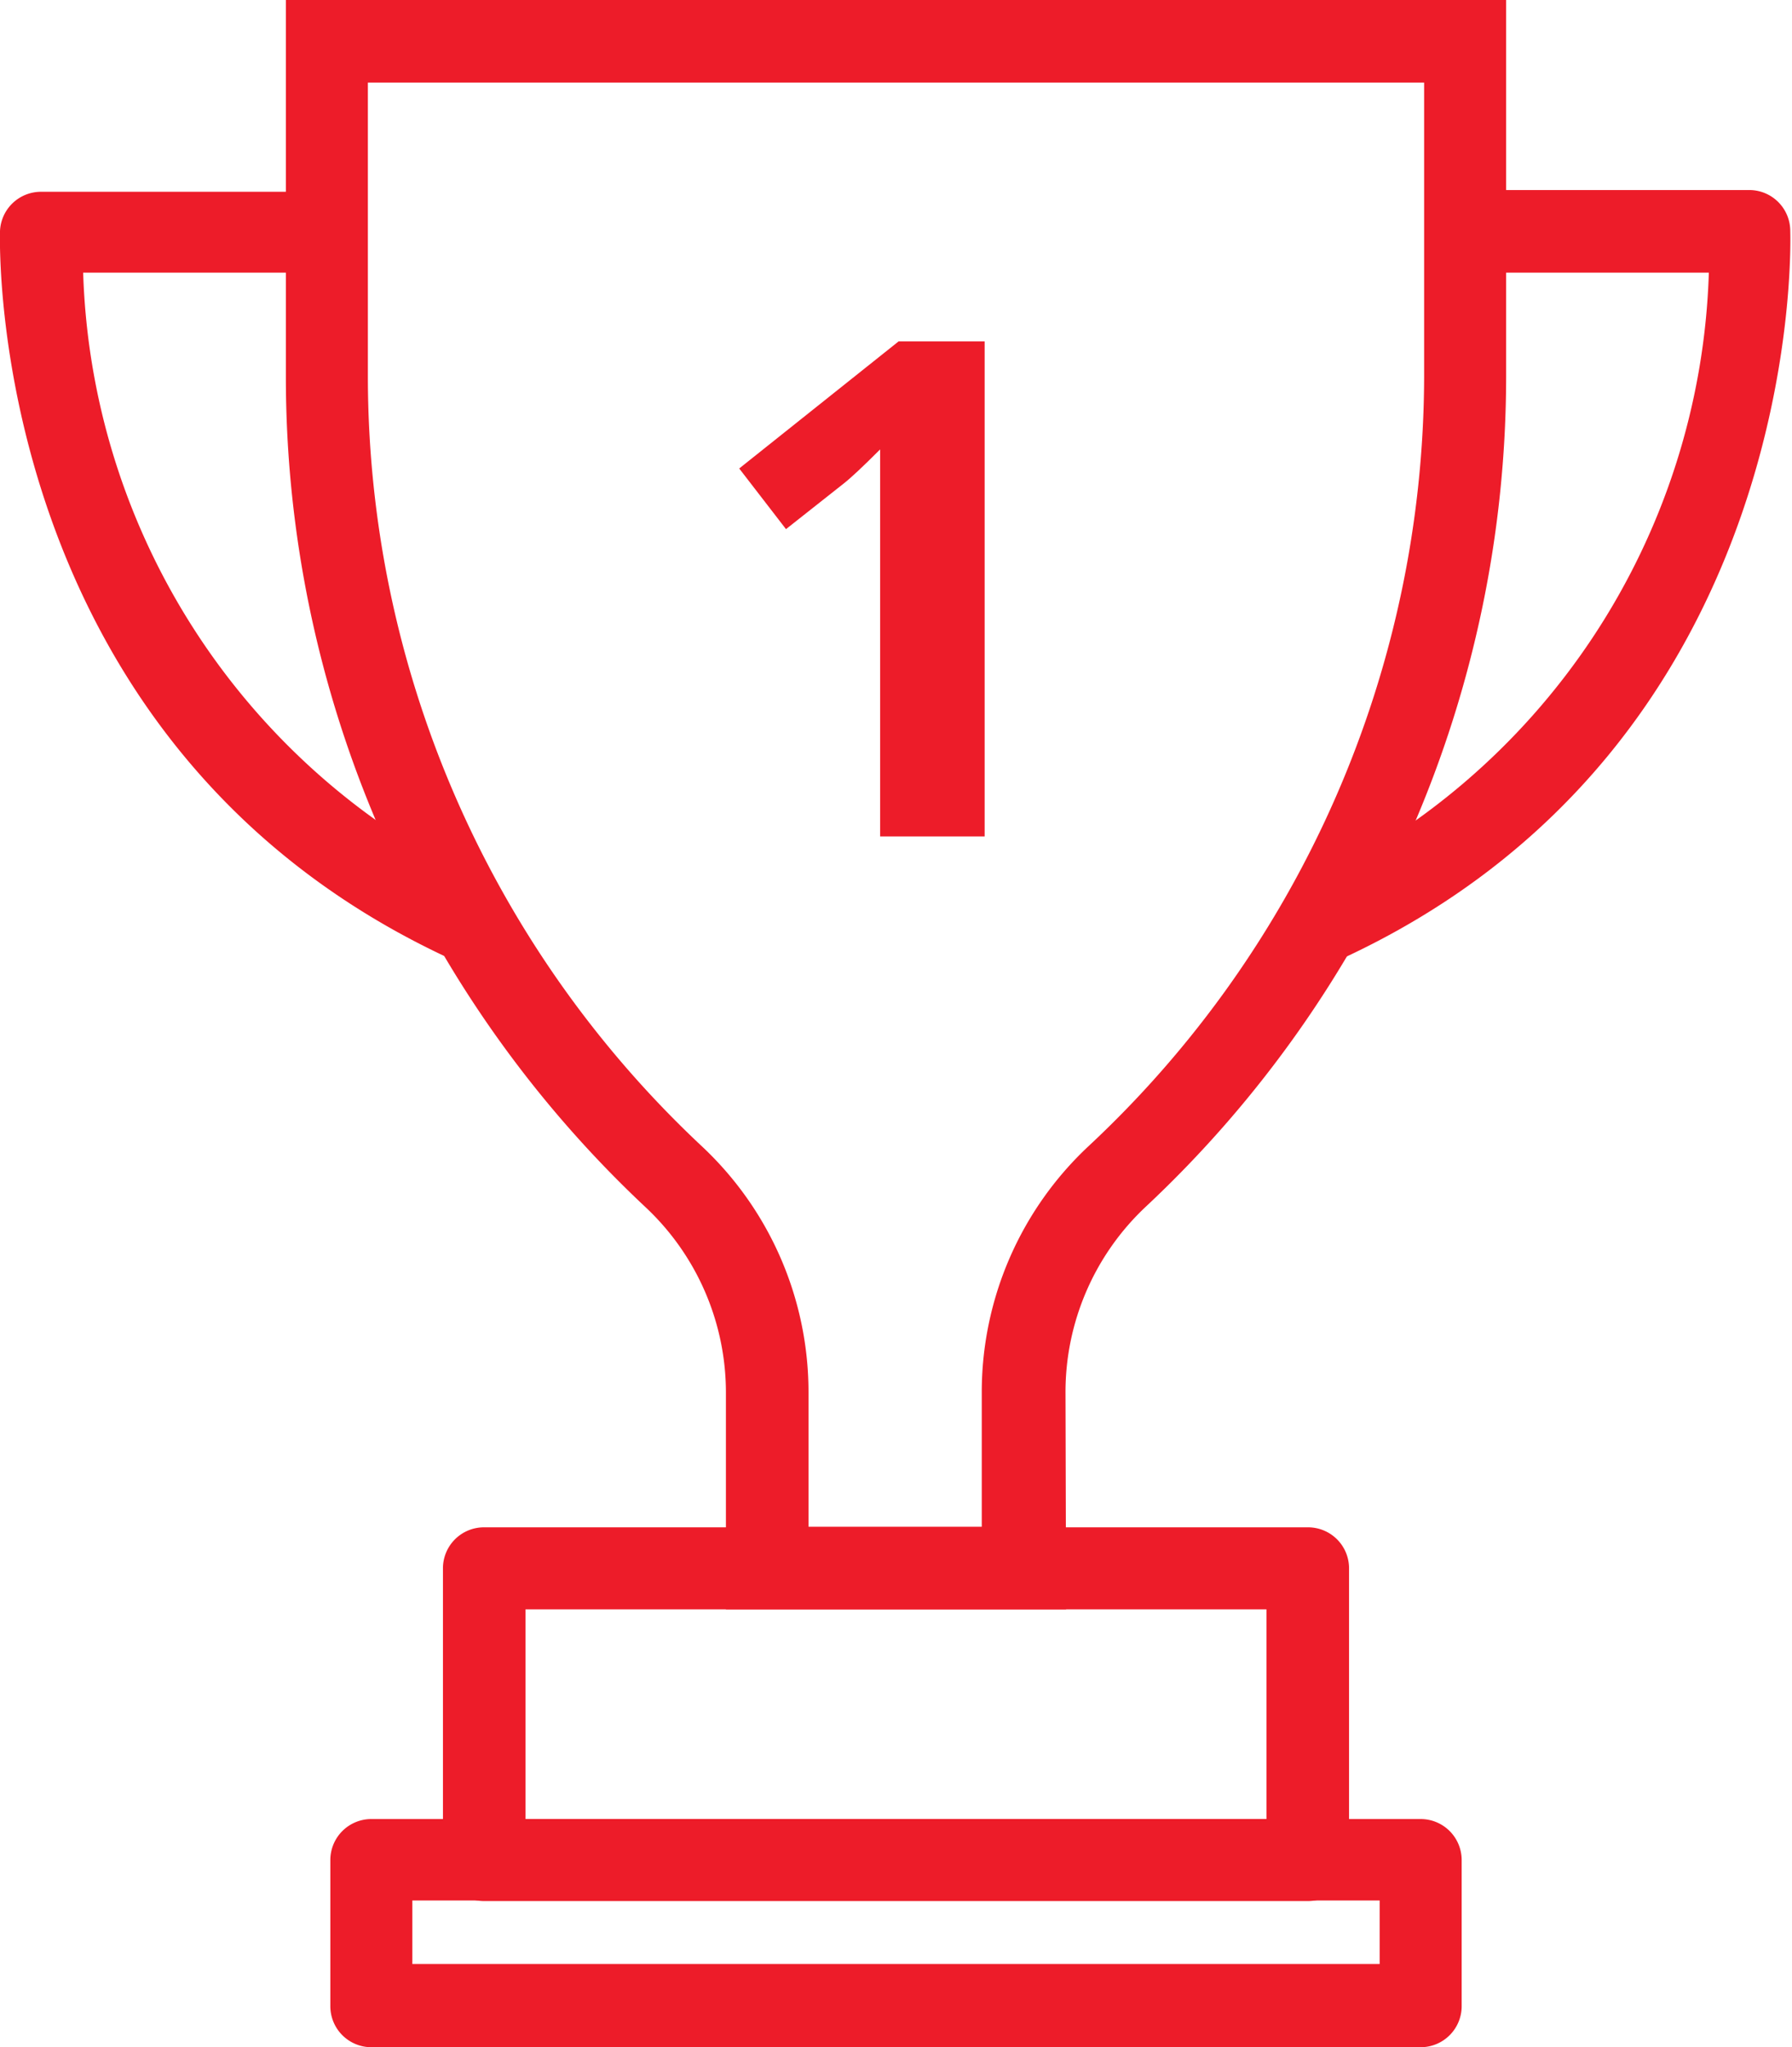
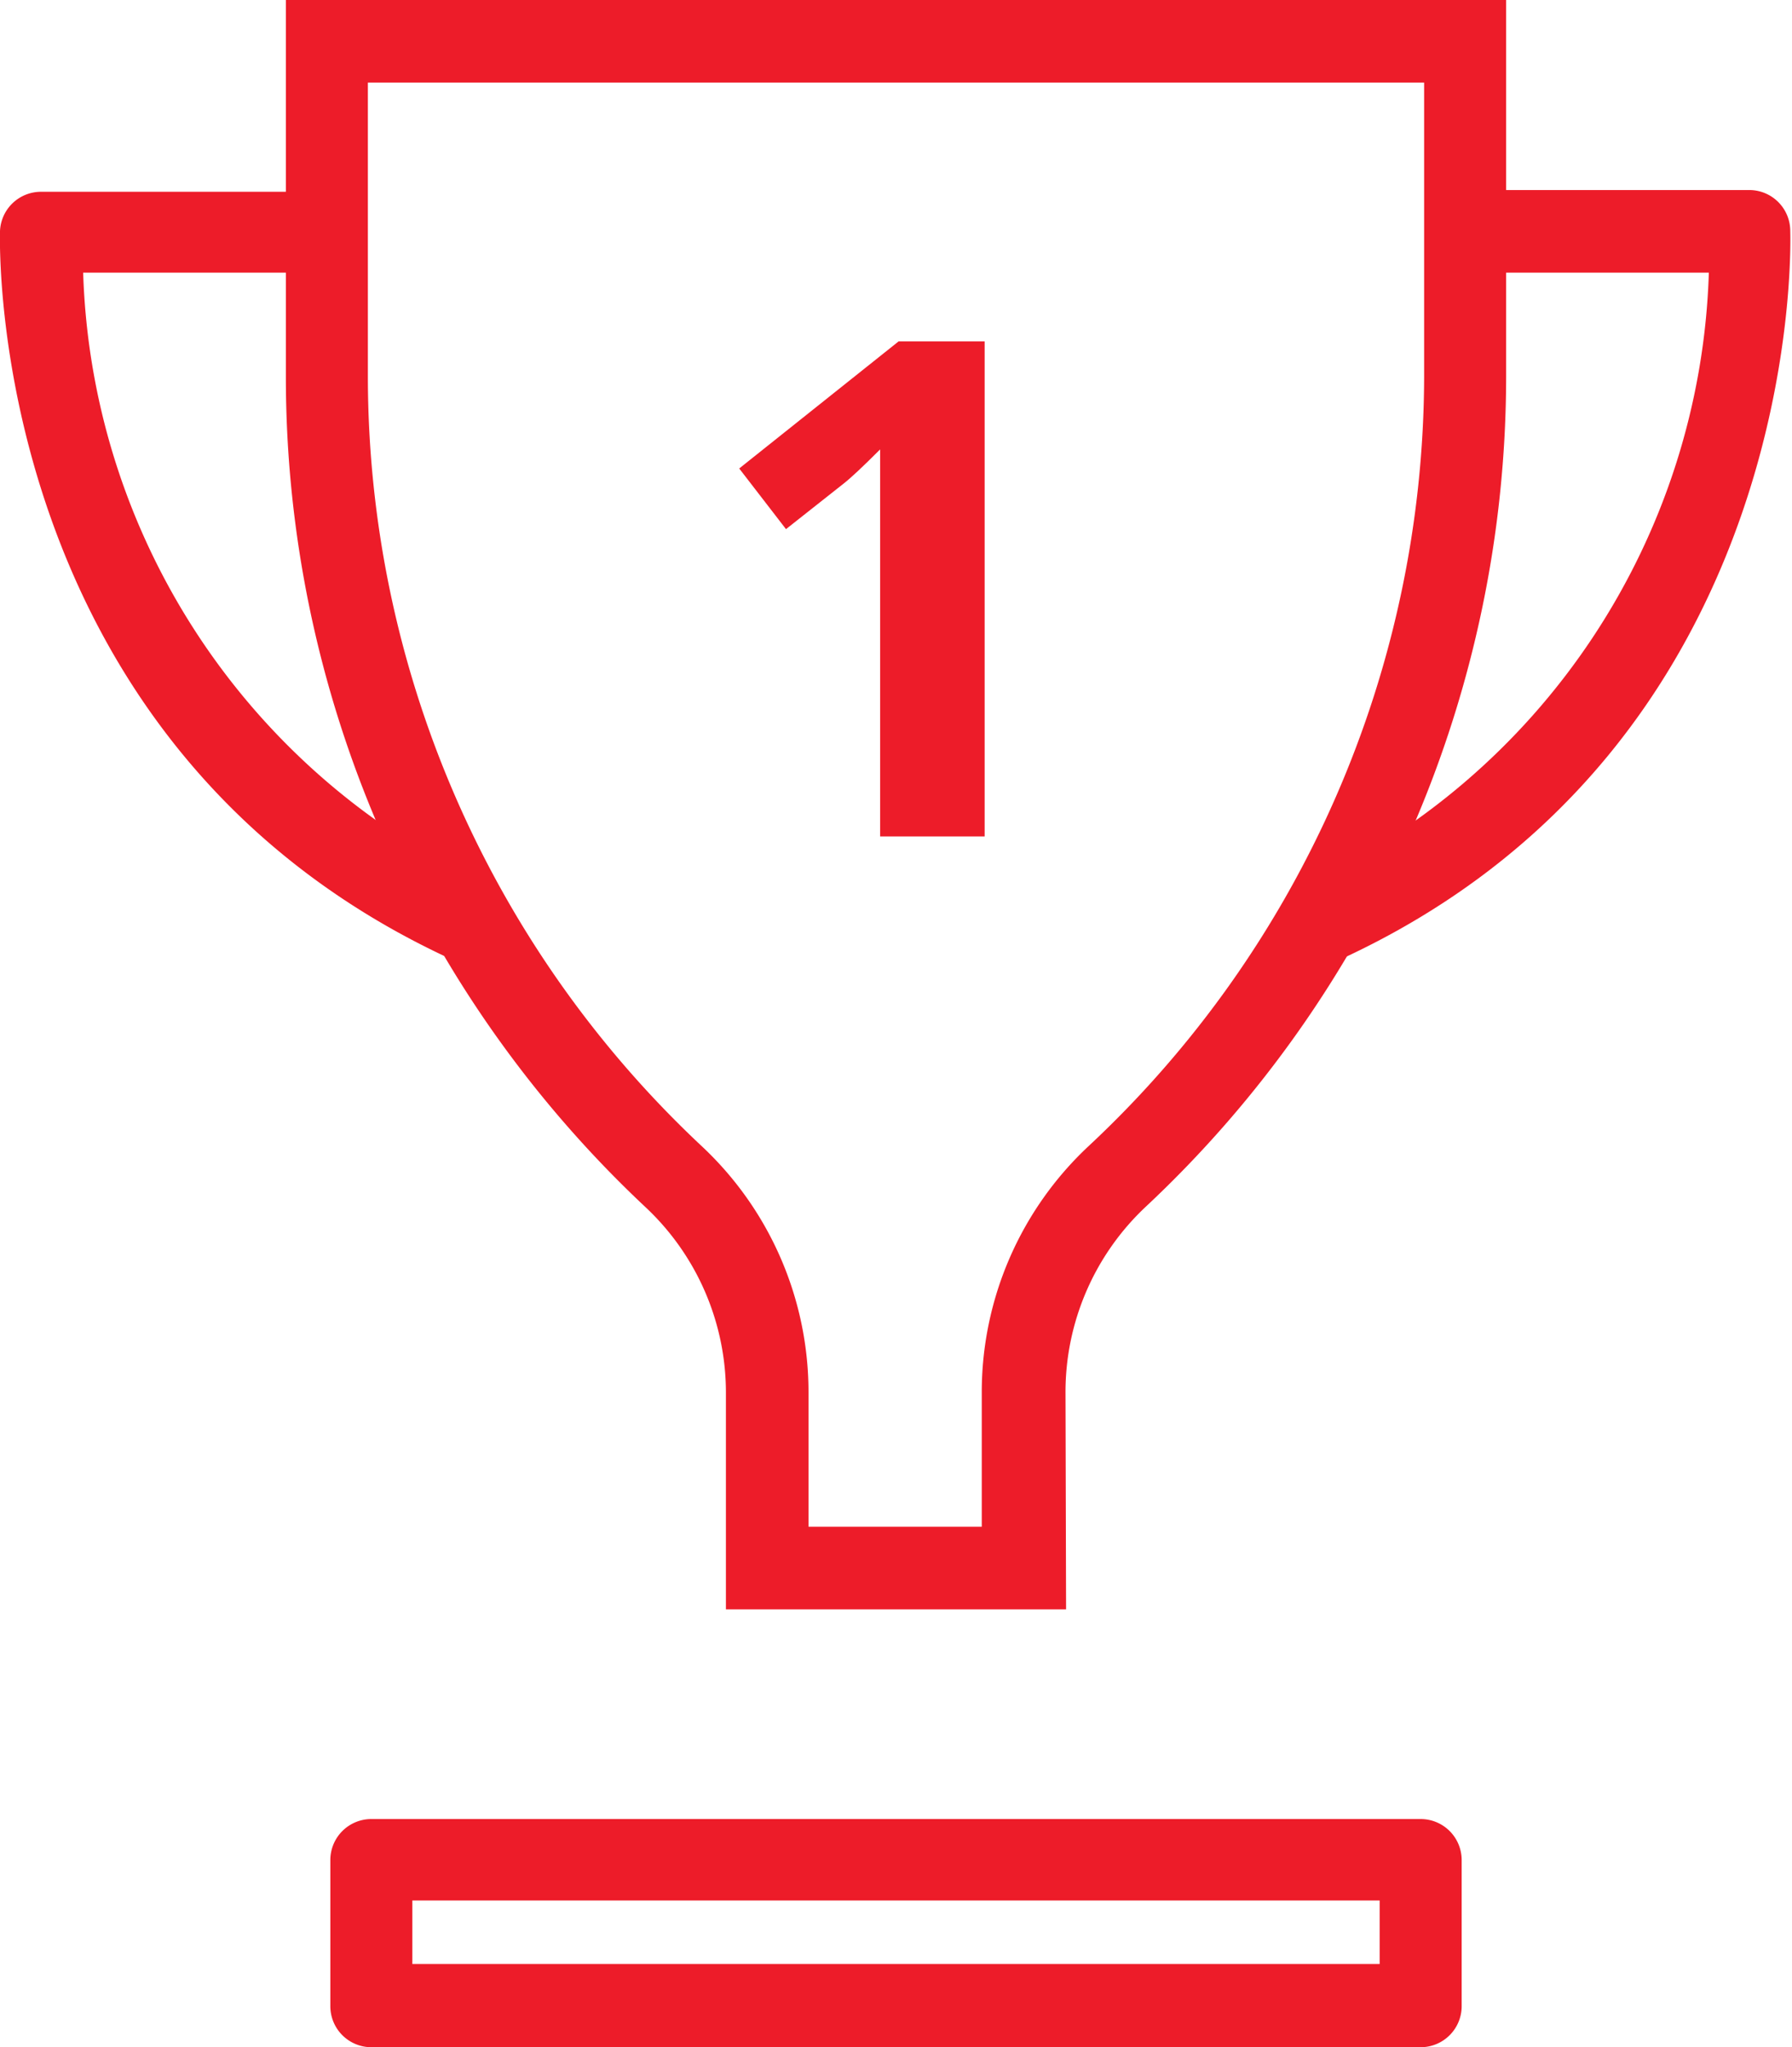
<svg xmlns="http://www.w3.org/2000/svg" id="Layer_1" data-name="Layer 1" viewBox="0 0 31.03 35.44">
  <defs>
    <style>.cls-3{fill:#ed1c29}</style>
    <clipPath id="clip-path">
      <path fill="none" d="M0 0h31.03v35.44H0z" />
    </clipPath>
  </defs>
  <g clip-path="url(#clip-path)">
    <path class="cls-3" d="M18.46 27.86h-5.89v-3.75a4.4 4.4 0 0 0-1.39-3.21A19.7 19.7 0 0 1 4.95 6.53V0h21.13v6.53a19.7 19.7 0 0 1-6.24 14.36 4.4 4.4 0 0 0-1.39 3.21zM14 26.43h3v-2.32a5.83 5.83 0 0 1 1.84-4.26 18.27 18.27 0 0 0 5.82-13.32v-5.1H6.37v5.1a18.27 18.27 0 0 0 5.79 13.32A5.83 5.83 0 0 1 14 24.11z" />
-     <path class="cls-3" d="M22.65 32.91H8.38a.71.71 0 0 1-.71-.71v-5.05a.71.71 0 0 1 .71-.71h14.27a.71.71 0 0 1 .71.71v5.05a.71.71 0 0 1-.71.71zM9.1 31.49h12.83v-3.63H9.1z" />
    <path class="cls-3" d="M24.6 35.44H6.43a.71.71 0 0 1-.71-.71V32.2a.71.71 0 0 1 .71-.71H24.6a.71.71 0 0 1 .71.71v2.53a.71.71 0 0 1-.71.71zM7.14 34h16.75v-1.1H7.14zm15.98-17.35l-.59-1.3a12.1 12.1 0 0 0 7.06-10.63h-4.22V3.29h4.94A.71.71 0 0 1 31 4c0 .06.33 8.94-7.88 12.65zm-15.21 0C-.3 12.94 0 4.06 0 4a.71.71 0 0 1 .71-.68h4.95v1.4H1.44A12.11 12.11 0 0 0 8.5 15.35z" />
  </g>
  <path class="cls-3" d="M12.8 8.11l2.76-2.2h1.49v8.57h-1.81v-6.7q-.45.45-.63.59l-1 .79z" />
</svg>